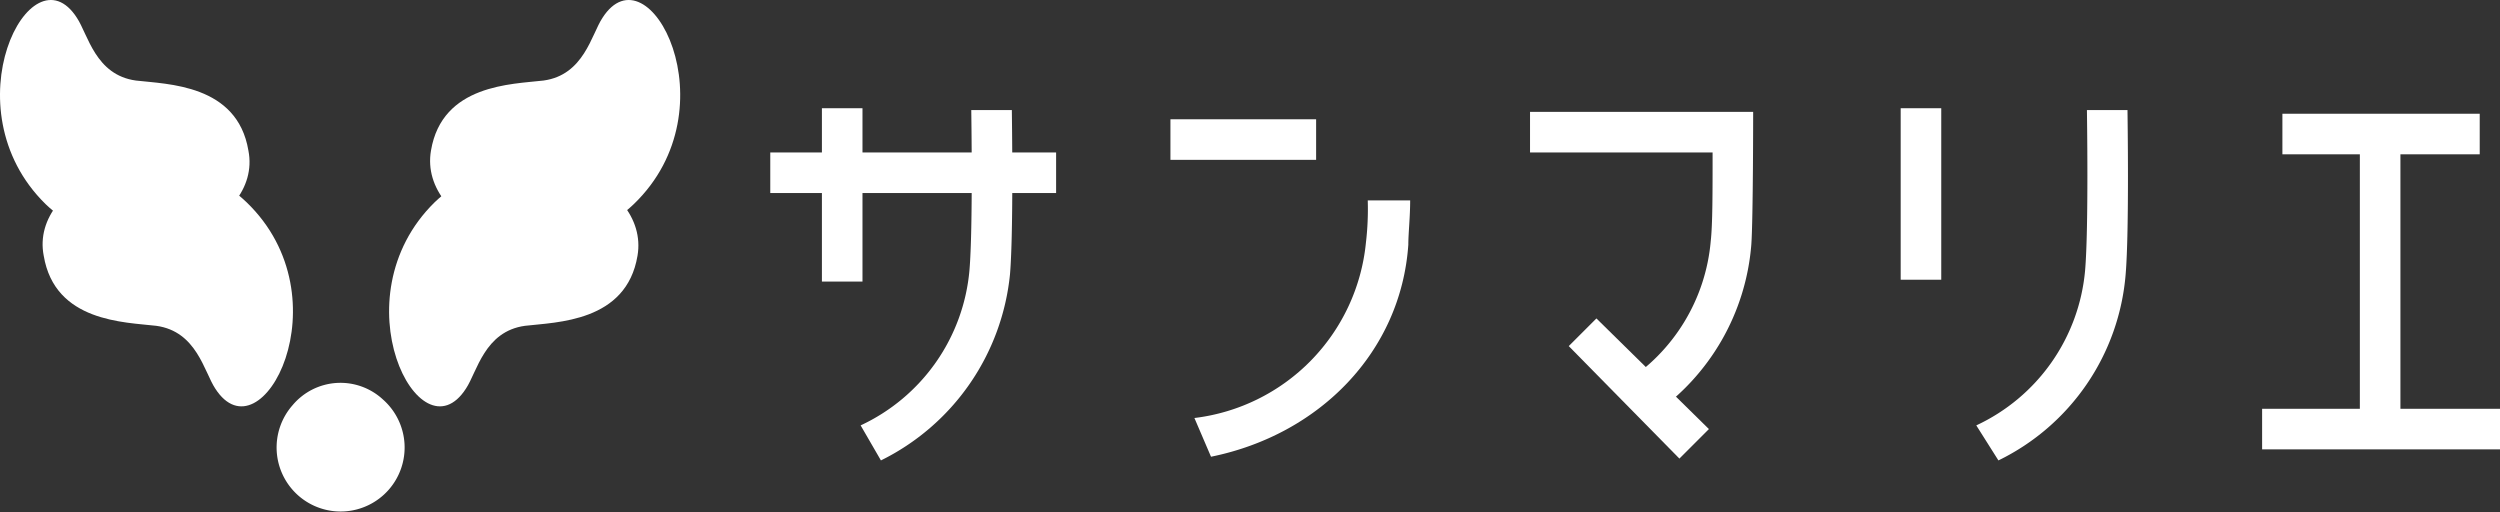
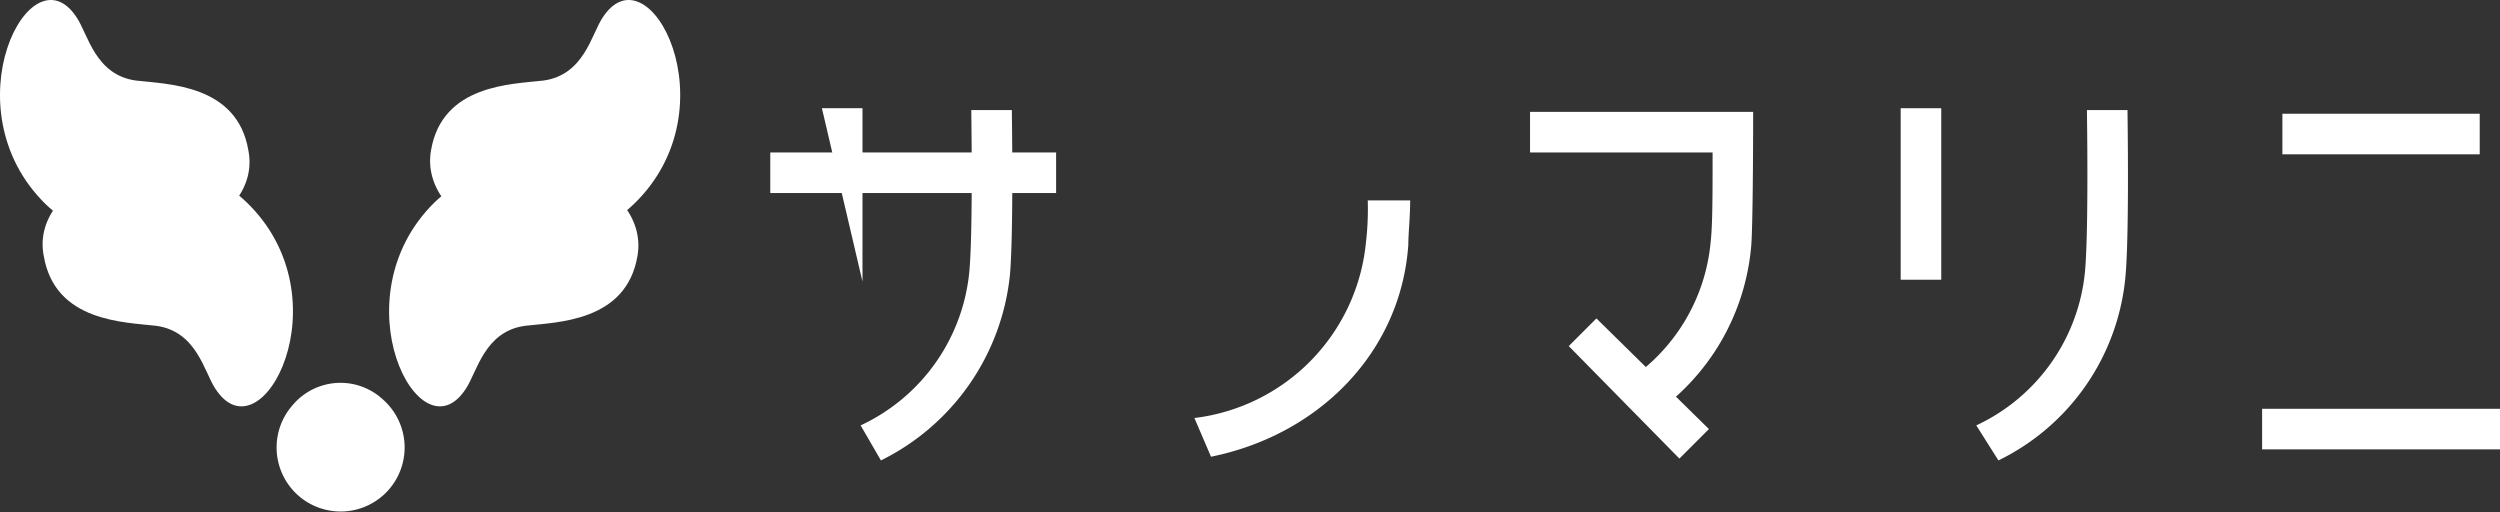
<svg xmlns="http://www.w3.org/2000/svg" width="135.571" height="27.773">
  <rect width="100%" height="100%" fill="#333333" stroke="none" />
  <g data-name="グループ 781" fill="#fff">
    <g data-name="グループ 779">
      <path data-name="パス 2184" d="M2.371 13.868c.6 3.6 4.4 3.6 6.1 3.8 2.2.3 2.6 2.5 3.2 3.4 2.5 3.9 7.1-4.9 1.7-10.1-4.5-4.3-11.8-1.2-11 2.9z" />
      <path data-name="パス 2185" d="M13.471 8.168c-.6-3.6-4.4-3.6-6.1-3.8-2.2-.3-2.6-2.5-3.2-3.4-2.5-3.9-7 4.9-1.7 10.1 4.5 4.3 11.8 1.2 11-2.9z" />
      <path data-name="パス 2186" d="M15.871 21.968a3.471 3.471 0 104.9-.3 3.387 3.387 0 00-4.9.3z" />
      <path data-name="パス 2187" d="M34.571 13.868c-.6 3.6-4.4 3.6-6.1 3.8-2.2.3-2.6 2.5-3.2 3.4-2.5 3.9-7-4.9-1.7-10.1 4.5-4.3 11.7-1.2 11 2.9z" />
      <path data-name="パス 2188" d="M23.371 8.168c.6-3.6 4.4-3.6 6.1-3.8 2.2-.3 2.6-2.5 3.2-3.4 2.5-3.9 7.1 4.9 1.7 10.1-4.5 4.3-11.7 1.2-11-2.9z" />
    </g>
    <g data-name="グループ 780">
      <path data-name="パス 2189" d="M108.371 24.968a12.339 12.339 0 006.9-10.1c.2-2.4.1-8.7.1-8.9h-2.2c0 .1.1 6.4-.1 8.7a10.278 10.278 0 01-5.9 8.4z" />
      <path data-name="長方形 168" d="M103.071 5.869h2.2v9.3h-2.2z" />
      <path data-name="長方形 169" d="M123.771 6.168h10.7v2.2h-10.7z" />
      <path data-name="長方形 170" d="M122.671 22.168h12.9v2.2h-12.9z" />
-       <path data-name="長方形 171" d="M127.971 7.168h2.2v16.3h-2.2z" />
      <path data-name="パス 2190" d="M89.671 22.468a12.385 12.385 0 005.3-9.2c.1-1.4.1-7.2.1-7.2h-12.1v2.2h9.9c0 2.2 0 3.9-.1 4.8a10.116 10.116 0 01-4.7 7.7z" />
      <path data-name="パス 2191" d="M85.071 18.768l6 6.1 1.6-1.6-6.1-6z" />
-       <path data-name="長方形 172" d="M63.471 6.468h7.9v2.2h-7.9z" />
      <path data-name="パス 2192" d="M74.171 10.868a15.536 15.536 0 01-.1 2.3 10.627 10.627 0 01-9.3 9.5l.9 2.1c5.9-1.2 10.3-5.7 10.7-11.5 0-.6.1-1.5.1-2.4z" />
      <path data-name="長方形 173" d="M41.771 8.268h15.5v2.2h-15.5z" />
-       <path data-name="長方形 174" d="M44.571 5.869h2.2v9.4h-2.2z" />
+       <path data-name="長方形 174" d="M44.571 5.869h2.2v9.4z" />
      <path data-name="パス 2193" d="M47.771 24.968a12.657 12.657 0 007-10.1c.2-2.4.1-8.7.1-8.9h-2.2c0 .1.1 6.4-.1 8.7a10.278 10.278 0 01-5.9 8.4z" />
    </g>
  </g>
</svg>